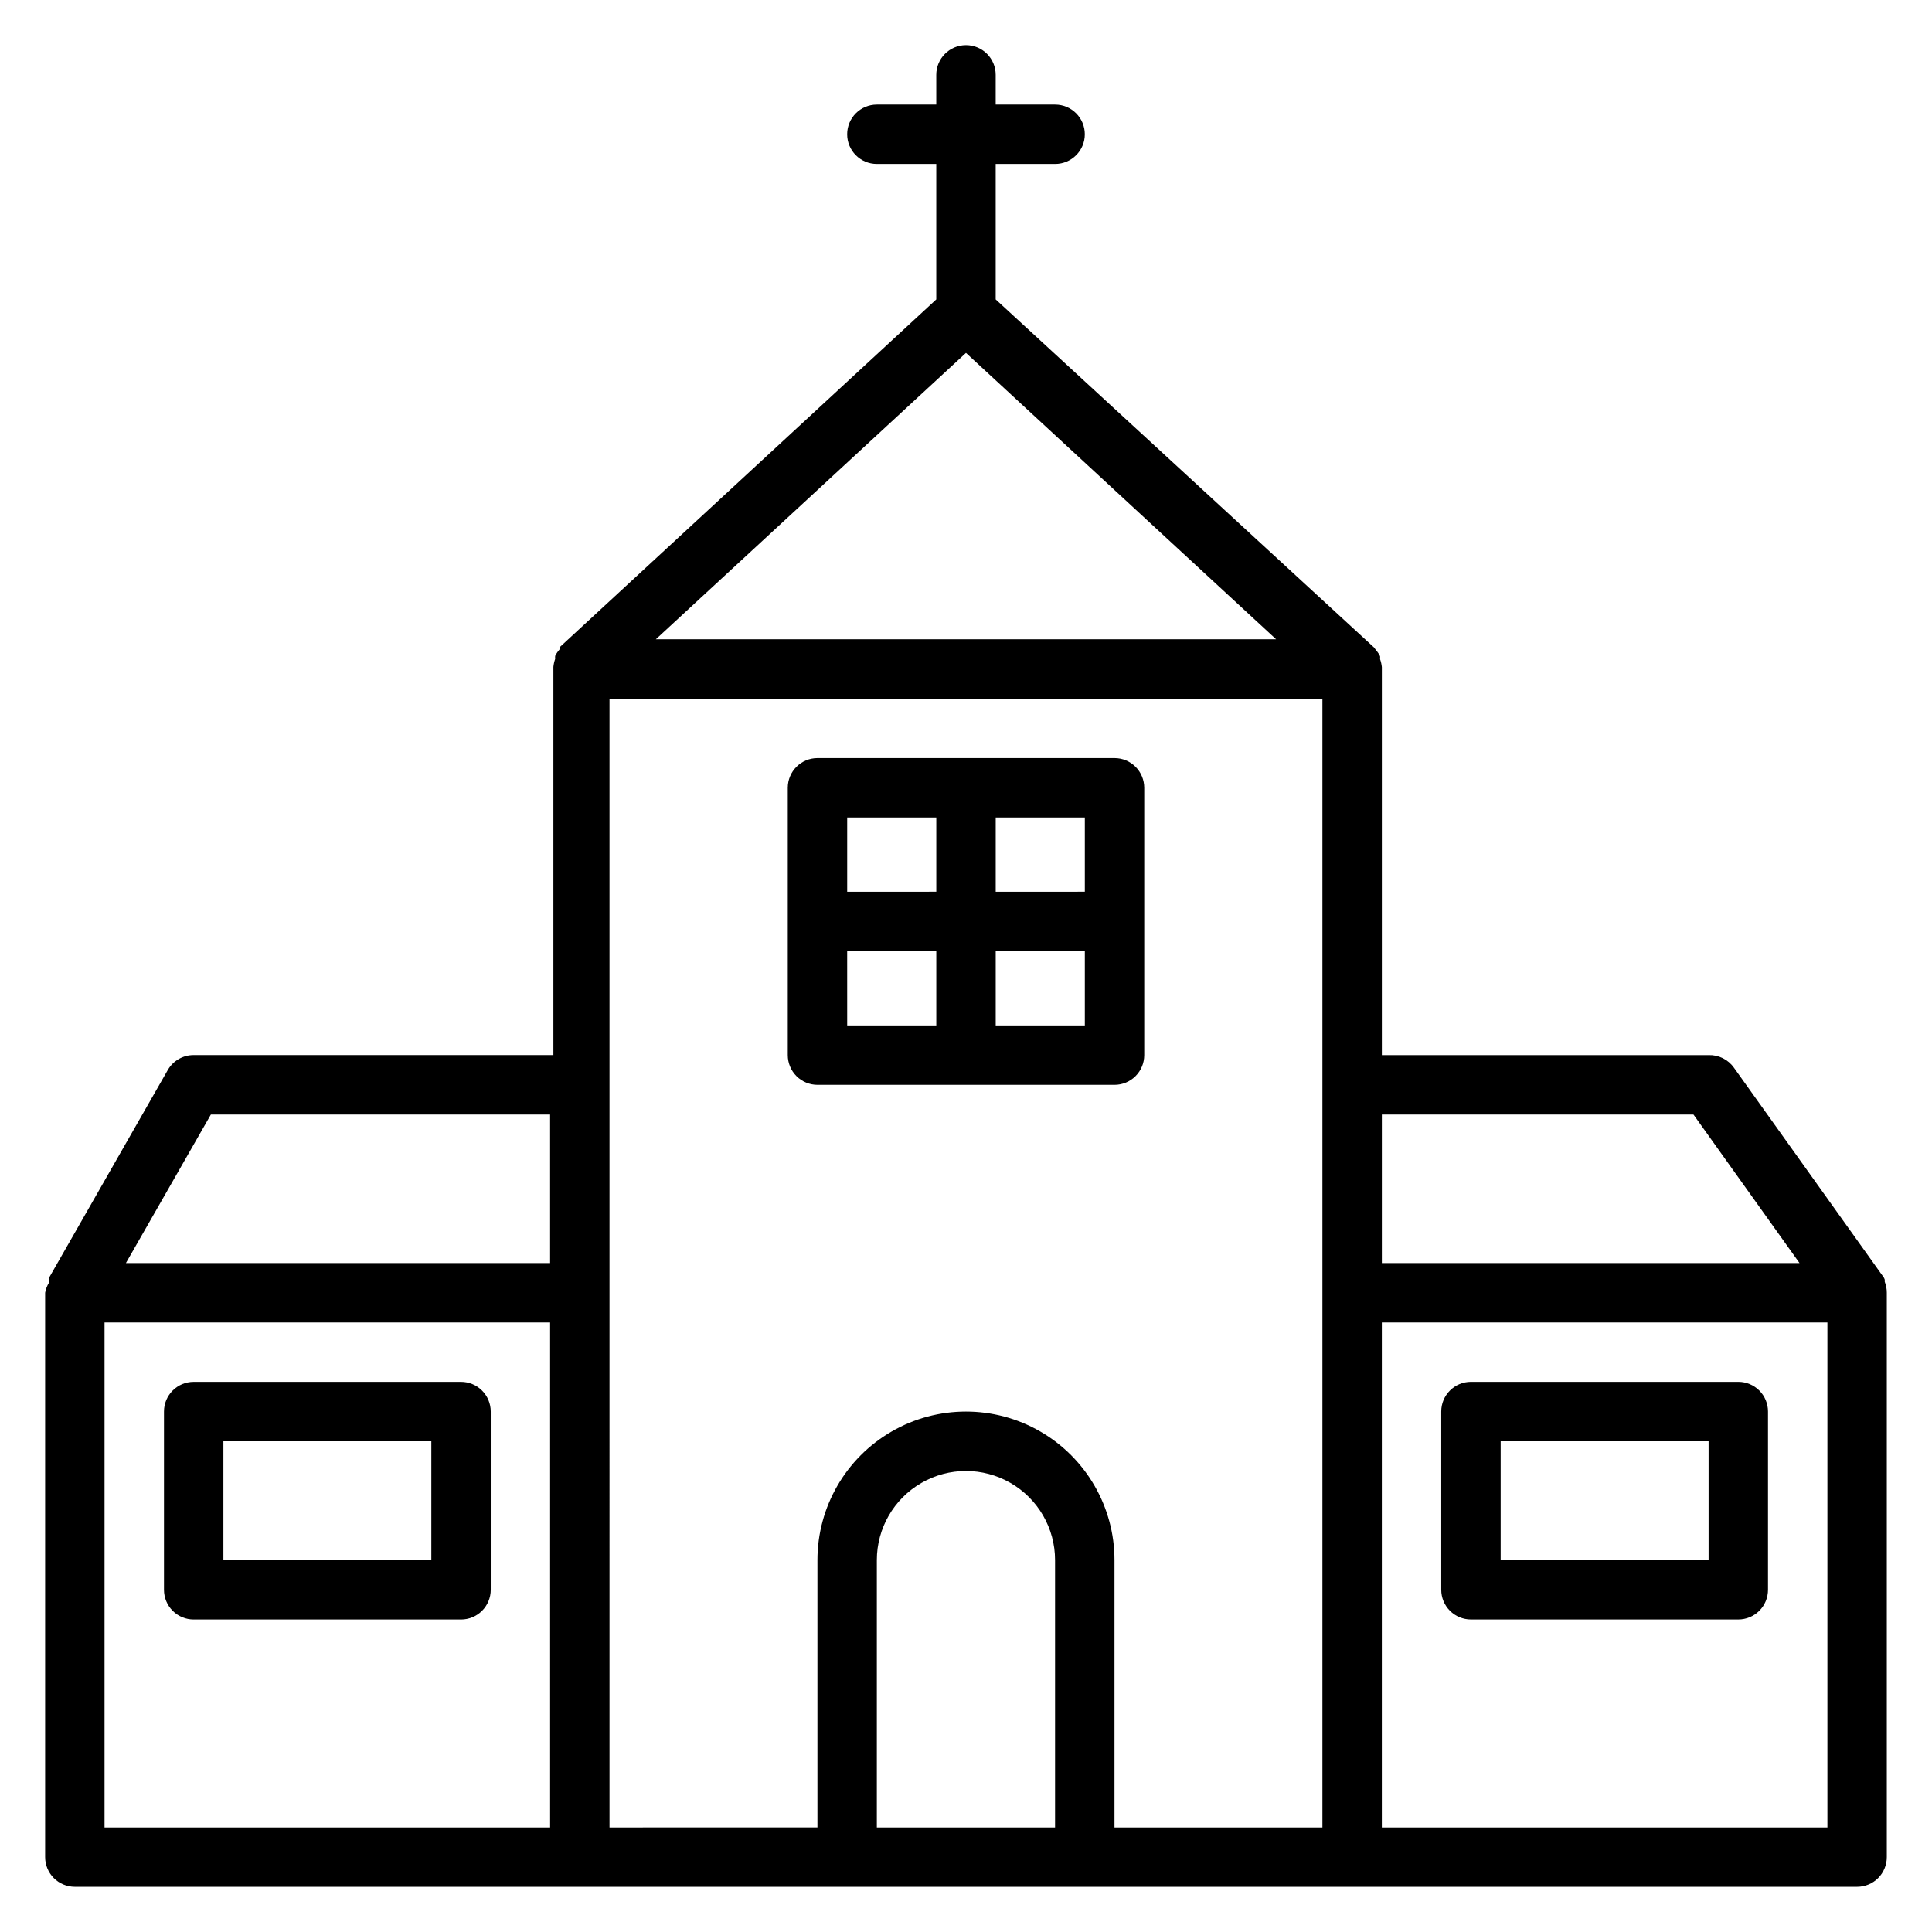
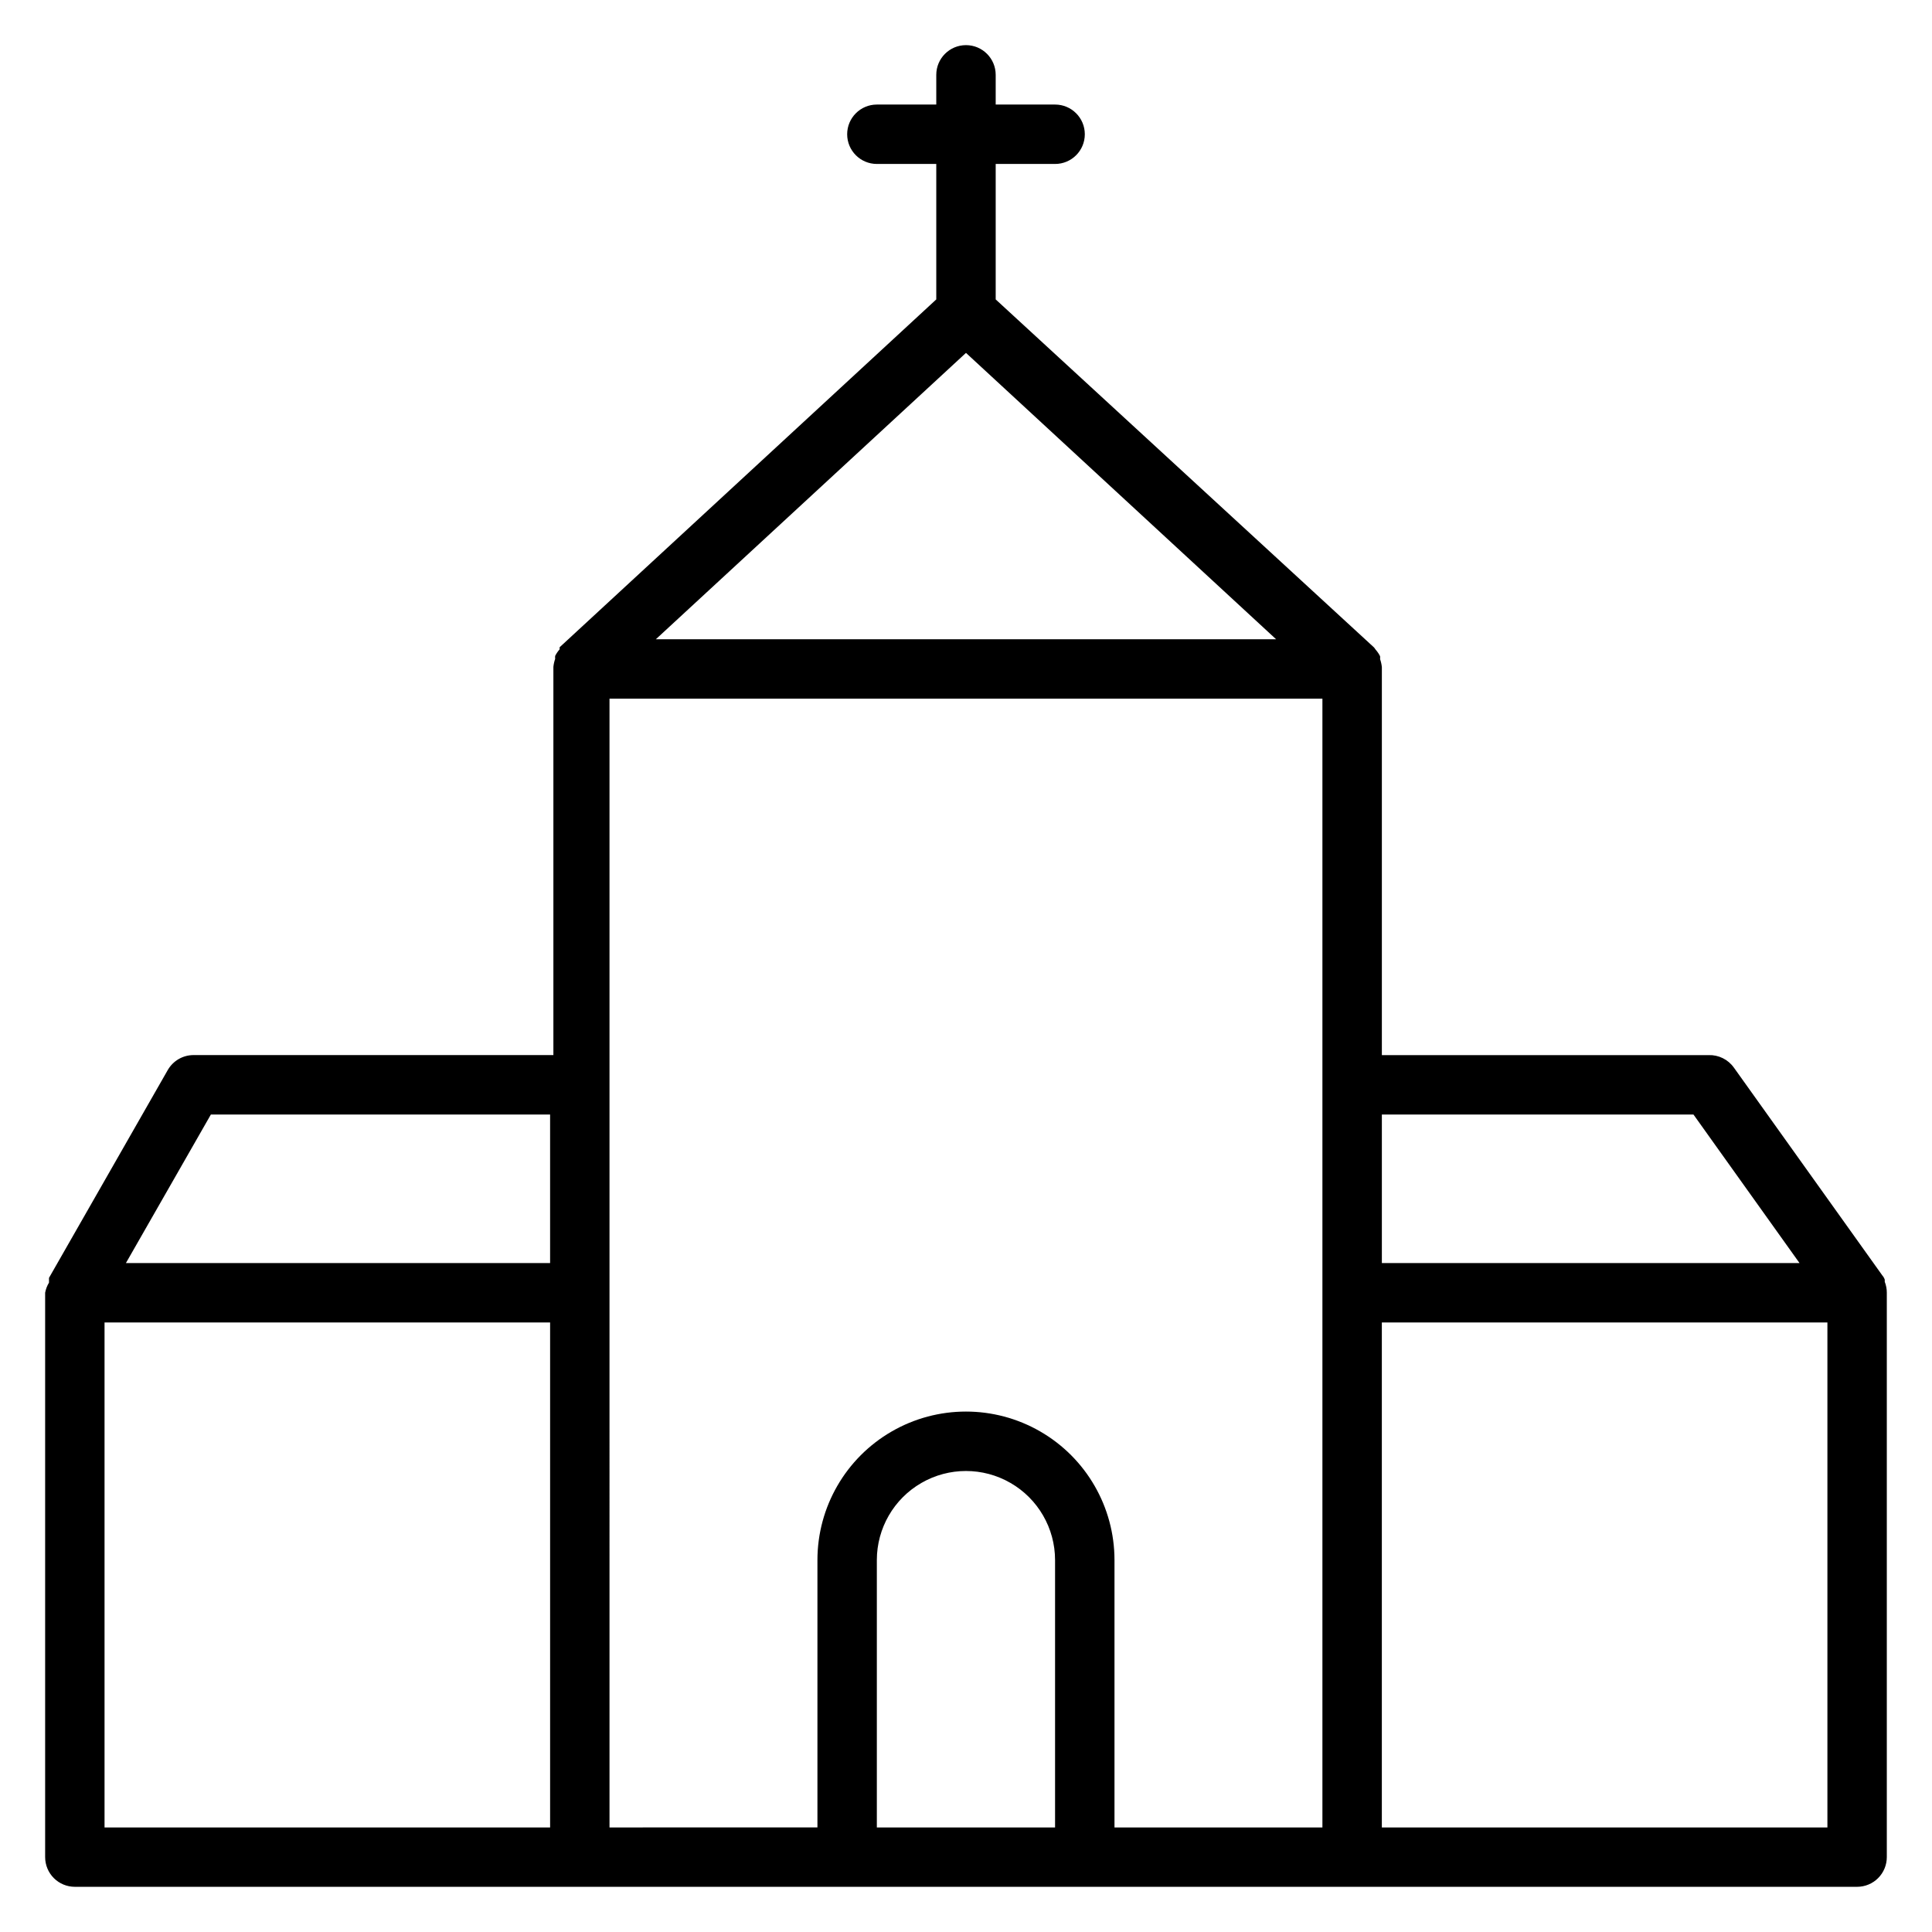
<svg xmlns="http://www.w3.org/2000/svg" fill="#000000" width="800px" height="800px" version="1.1" viewBox="144 144 512 512">
  <g>
    <path d="m643.48 483.68c-0.016-0.184-0.016-0.371 0-0.551-0.133-0.41-0.344-0.785-0.629-1.105l-39.359-55.105v0.004c-1.535-2.156-4.047-3.398-6.691-3.309h-86.594v-102.34-0.473c-0.074-0.723-0.23-1.438-0.473-2.125 0.031-0.262 0.031-0.523 0-0.785-0.32-0.625-0.715-1.207-1.18-1.734l-0.395-0.551-100.29-92.258v-35.898h15.742c4.348 0 7.875-3.523 7.875-7.871 0-4.348-3.527-7.871-7.875-7.871h-15.742v-7.875c0-4.348-3.523-7.871-7.871-7.871s-7.875 3.523-7.875 7.871v7.875h-15.742c-4.348 0-7.871 3.523-7.871 7.871 0 4.348 3.523 7.871 7.871 7.871h15.742v35.898l-99.816 92.18v0.551c-0.465 0.527-0.859 1.109-1.18 1.734-0.031 0.258-0.031 0.523 0 0.785-0.242 0.688-0.398 1.402-0.473 2.125v0.473 102.41h-95.332c-2.82-0.012-5.434 1.492-6.848 3.938l-31.488 55.105v1.258c-0.5 0.82-0.848 1.73-1.023 2.676v149.57c0 2.086 0.832 4.09 2.305 5.566 1.477 1.477 3.481 2.305 5.566 2.305h472.32c2.086 0 4.09-0.828 5.566-2.305 1.477-1.477 2.305-3.481 2.305-5.566v-149.57c0.004-0.996-0.184-1.984-0.551-2.91zm-50.695-44.32 28.102 39.359h-110.68v-39.359zm-192.79-201.84 82.184 75.887h-164.37zm-200.11 201.84h89.898v39.359h-112.41zm-28.18 55.102h118.08v133.83h-118.08zm133.82-7.871v-157.44h188.93v299.14h-55.102v-70.852c0-14.059-7.504-27.055-19.68-34.086-12.18-7.031-27.184-7.031-39.359 0-12.18 7.031-19.684 20.027-19.684 34.086v70.848l-55.102 0.004zm70.848 141.7v-70.848c0-8.438 4.5-16.23 11.809-20.449 7.305-4.219 16.309-4.219 23.613 0 7.309 4.219 11.809 12.012 11.809 20.449v70.848zm251.91 0-118.08 0.004v-133.83h118.08z" />
-     <path d="m533.82 573.18h70.848c2.086 0 4.09-0.828 5.566-2.305 1.477-1.477 2.305-3.481 2.305-5.566v-47.234c0-2.086-0.828-4.09-2.305-5.566-1.477-1.477-3.481-2.305-5.566-2.305h-70.848c-4.348 0-7.875 3.523-7.875 7.871v47.234c0 2.086 0.832 4.09 2.309 5.566 1.477 1.477 3.477 2.305 5.566 2.305zm7.871-47.23h55.105v31.488l-55.105-0.004z" />
-     <path d="m266.18 510.21h-70.852c-4.348 0-7.871 3.523-7.871 7.871v47.234c0 2.086 0.832 4.09 2.305 5.566 1.477 1.477 3.481 2.305 5.566 2.305h70.852c2.086 0 4.09-0.828 5.566-2.305 1.473-1.477 2.305-3.481 2.305-5.566v-47.234c0-2.086-0.832-4.09-2.305-5.566-1.477-1.477-3.481-2.305-5.566-2.305zm-7.871 47.23h-55.105v-31.488h55.105z" />
-     <path d="m360.64 431.49h78.723c2.086 0 4.09-0.832 5.566-2.309 1.477-1.477 2.305-3.477 2.305-5.566v-70.848c0-2.086-0.828-4.09-2.305-5.566-1.477-1.477-3.481-2.305-5.566-2.305h-78.723c-4.348 0-7.871 3.523-7.871 7.871v70.848c0 2.09 0.832 4.09 2.305 5.566 1.477 1.477 3.481 2.309 5.566 2.309zm7.871-35.426h23.617v19.68h-23.613zm39.363 19.68v-19.68h23.617v19.68zm23.617-35.426-23.617 0.004v-19.684h23.617zm-39.363-19.68v19.68l-23.613 0.004v-19.684z" />
  </g>
</svg>